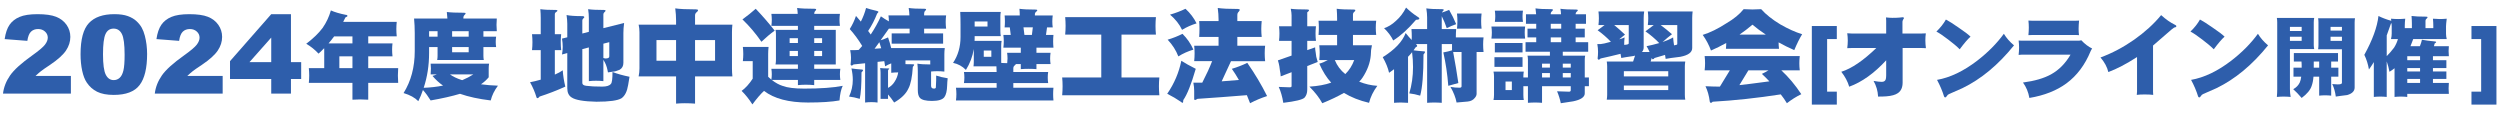
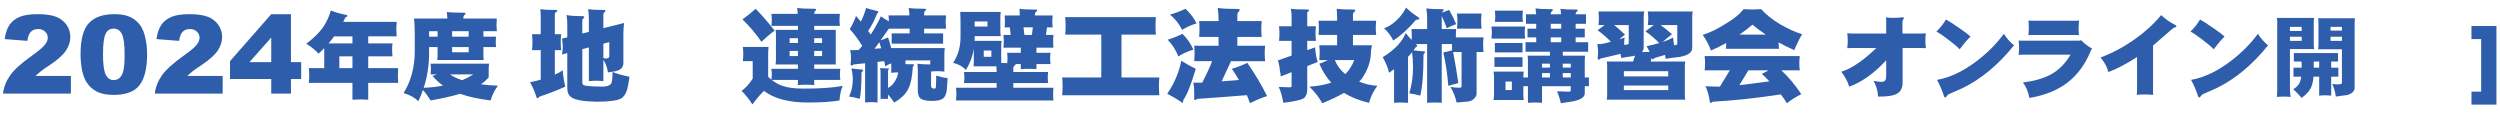
<svg xmlns="http://www.w3.org/2000/svg" version="1.1" id="レイヤー_1" x="0px" y="0px" width="576.015px" height="29.269px" viewBox="0 0 576.015 29.269" enable-background="new 0 0 576.015 29.269" xml:space="preserve">
  <g>
    <path fill="#2E5EAB" d="M122.581,7.885h2.007V4.128c0-0.642-0.032-1.313-0.095-2.016c0.78,0.122,1.975,0.183,3.584,0.183   c0.239,0,0.358,0.054,0.358,0.16c0,0.077-0.087,0.176-0.263,0.298c-0.223,0.123-0.334,0.298-0.334,0.527v4.604h1.458   c-0.064,0.61-0.096,1.222-0.096,1.832c0,0.611,0.032,1.223,0.096,1.833h-1.458v5.635c0.749-0.32,1.354-0.648,1.816-0.984   c0.096,1.282,0.294,2.535,0.598,3.757c-1.992,0.9-3.967,1.664-5.926,2.29c-0.175,0.244-0.343,0.367-0.501,0.367   c-0.128,0-0.208-0.092-0.239-0.275c-0.334-1.115-0.821-2.245-1.458-3.391c0.732-0.137,1.553-0.335,2.461-0.595V11.55h-2.007   c0.063-0.61,0.096-1.222,0.096-1.833C122.677,9.106,122.645,8.495,122.581,7.885z M143.8,5.296   c-0.112,0.84-0.167,1.611-0.167,2.313v6.872c0,0.733-0.295,1.269-0.884,1.604c-0.59,0.26-1.123,0.405-1.601,0.436   c-0.43,0.062-0.789,0.114-1.075,0.16l-0.096-0.504c-0.175-0.9-0.494-1.695-0.956-2.382v4.901c-0.573-0.061-1.139-0.091-1.696-0.091   c-0.542,0-1.091,0.03-1.649,0.091v-7.766l-1.505,0.39v7.812c0,0.352,0.303,0.565,0.908,0.642c0.892,0.122,2.11,0.184,3.656,0.184   c1.02,0,1.688-0.207,2.007-0.619c0.254-0.214,0.382-1.13,0.382-2.749c1.099,0.428,2.405,0.795,3.919,1.1   c-0.112,0.565-0.215,1.191-0.311,1.879c-0.239,1.496-0.749,2.52-1.529,3.069c-0.876,0.534-2.804,0.802-5.782,0.802   c-2.932-0.062-4.835-0.39-5.711-0.985c-0.669-0.412-1.004-1.122-1.004-2.13v-8.109l-1.218,0.344   c0.111-0.61,0.167-1.191,0.167-1.741c0-0.61-0.056-1.252-0.167-1.924l1.218-0.298V5.479c0-0.55-0.056-1.222-0.167-2.017   c0.732,0.169,1.943,0.253,3.632,0.253c0.287,0,0.438,0.076,0.454,0.229c0,0.107-0.064,0.199-0.191,0.275   c-0.176,0.137-0.263,0.32-0.263,0.55v2.954l1.505-0.389V4.196c0-0.656-0.056-1.352-0.167-2.084c0.78,0.122,1.999,0.183,3.656,0.183   c0.239,0,0.358,0.054,0.358,0.16c0,0.092-0.072,0.199-0.215,0.321c-0.191,0.152-0.287,0.352-0.287,0.596v3.115L143.8,5.296z    M139.021,10.061v3.299c0.223,0.076,0.39,0.114,0.502,0.114c0.574,0,0.86-0.16,0.86-0.48V9.717L139.021,10.061z" />
-     <path fill="#2E5EAB" d="M147.145,5.686h8.626V4.678c0-0.871-0.064-1.787-0.191-2.749c1.02,0.152,2.612,0.229,4.779,0.229   c0.318,0,0.478,0.069,0.478,0.207c0,0.122-0.104,0.267-0.311,0.435c-0.255,0.184-0.382,0.436-0.382,0.756v2.131h8.603   c-0.064,0.565-0.096,1.138-0.096,1.718v8.361c0,0.611,0.032,1.222,0.096,1.832h-8.603v6.277c-0.781-0.062-1.569-0.092-2.366-0.092   c-0.669,0-1.338,0.03-2.007,0.092v-6.277h-8.626c0.127-0.61,0.191-1.221,0.191-1.832V7.403   C147.336,6.823,147.272,6.251,147.145,5.686z M155.771,14.001V9.236h-4.516v4.765H155.771z M164.755,14.001V9.236h-4.612v4.765   H164.755z" />
    <path fill="#2E5EAB" d="M177.73,3.188h6.069c-0.016-0.458-0.063-0.908-0.143-1.352c0.876,0.122,2.214,0.184,4.014,0.184   c0.255,0,0.382,0.054,0.382,0.16s-0.072,0.222-0.215,0.344c-0.16,0.168-0.239,0.39-0.239,0.664h5.926   c-0.064,0.474-0.096,0.932-0.096,1.374c0,0.459,0.032,0.925,0.096,1.397h-5.926v0.917h4.97v7.972h-4.97v1.008h6.021   c-0.063,0.428-0.095,0.848-0.095,1.26c0,0.443,0.032,0.878,0.095,1.306h-6.021v1.191c-0.653-0.062-1.298-0.092-1.936-0.092   c-0.605,0-1.21,0.03-1.816,0.092v-1.191h-6.021c0.876,0.672,1.712,1.13,2.509,1.374c1.083,0.413,2.739,0.619,4.97,0.619   c3.76,0,6.715-0.214,8.865-0.642c-0.382,0.794-0.629,1.916-0.741,3.367c-1.768,0.32-4.19,0.481-7.264,0.481   c-4.429,0-7.806-0.894-10.131-2.681c-0.781,0.718-1.673,1.756-2.676,3.115c-0.765-1.206-1.593-2.244-2.485-3.115   c0.892-0.642,1.745-1.58,2.557-2.817v-4.031h-2.27c0.063-0.596,0.095-1.138,0.095-1.627c0-0.534-0.032-1.084-0.095-1.649h5.926   c-0.064,0.55-0.096,1.1-0.096,1.649v5.223c0.255,0.245,0.502,0.467,0.741,0.665c0.063-0.413,0.096-0.825,0.096-1.237   s-0.032-0.832-0.096-1.26h6.117v-1.008h-5.161c0.063-0.352,0.096-0.688,0.096-1.008V7.793c0-0.321-0.032-0.626-0.096-0.916h5.161   V5.96h-6.117c0.063-0.473,0.096-0.938,0.096-1.397C177.826,4.12,177.793,3.662,177.73,3.188z M174.122,2.021   c1.529,1.604,2.987,3.283,4.373,5.039c-1.02,0.733-2.039,1.589-3.059,2.565c-1.306-1.893-2.764-3.611-4.373-5.153   C172.178,3.662,173.198,2.845,174.122,2.021z M181.936,9.9h1.912v-1.1h-1.912V9.9z M183.847,12.924v-1.191h-1.912v1.191H183.847z    M187.599,8.801v1.1h1.816v-1.1H187.599z M189.415,12.924v-1.191h-1.816v1.191H189.415z" />
    <path fill="#2E5EAB" d="M196.177,15.765c0.669,0.106,1.458,0.191,2.366,0.252c0.207,0,0.311,0.062,0.311,0.184   c0,0.076-0.119,0.236-0.358,0.48c0,2.841-0.135,4.871-0.406,6.094c-0.86-0.26-1.681-0.436-2.461-0.527   c0.573-1.222,0.86-2.512,0.86-3.871C196.487,17.536,196.384,16.666,196.177,15.765z M199.546,1.837   c0.669,0.229,1.481,0.45,2.438,0.664c0.271,0.062,0.406,0.146,0.406,0.252c0,0.077-0.096,0.199-0.287,0.367   c-0.59,1.496-1.283,2.833-2.079,4.009c0.191,0.29,0.39,0.564,0.598,0.824c0.892-1.344,1.672-2.741,2.341-4.192   c0.574,0.413,1.187,0.802,1.84,1.169c0-0.474-0.032-0.932-0.096-1.375h4.827c-0.016-0.55-0.072-1.122-0.167-1.718   c0.781,0.122,2.007,0.184,3.68,0.184c0.223,0,0.334,0.054,0.334,0.16c0,0.092-0.072,0.198-0.215,0.32   c-0.159,0.153-0.239,0.359-0.239,0.619v0.435h5.066c-0.064,0.489-0.096,0.985-0.096,1.489c0,0.52,0.032,1.039,0.096,1.558h-5.066   v1.1h4.373v2.359h-11.852V7.701h4.134v-1.1h-4.779c-0.654,0.932-1.291,1.825-1.912,2.681c0.621-0.198,1.194-0.42,1.72-0.665   c0.271,0.779,0.51,1.597,0.717,2.451h12.354c-0.064,0.474-0.096,0.939-0.096,1.397v4.032c-0.526-0.062-1.06-0.092-1.601-0.092   c-0.51,0-0.996,0.022-1.458,0.068v3.299c0,0.428,0.223,0.642,0.669,0.642c0.255,0,0.398-0.084,0.43-0.252   c0.016-0.092,0.04-0.642,0.072-1.649v-1.1c0.701,0.244,1.585,0.45,2.652,0.618c-0.064,0.55-0.104,1.092-0.12,1.627   c-0.032,1.282-0.247,2.19-0.645,2.726c-0.43,0.58-1.378,0.87-2.844,0.87c-1.434,0-2.365-0.236-2.795-0.71   c-0.319-0.352-0.478-0.947-0.478-1.786v-4.261c0-0.642-0.032-1.253-0.096-1.833c0.685,0.122,1.673,0.184,2.963,0.184v-0.939h-5.711   v0.87c0.462,0.016,0.996,0.023,1.601,0.023c0.271,0,0.406,0.038,0.406,0.114c0,0.092-0.104,0.252-0.311,0.481   c-0.144,2.352-0.486,4.023-1.027,5.017c-0.542,1.19-1.633,2.26-3.274,3.207c-0.43-0.657-0.9-1.275-1.41-1.855v1.008h-1.72v-6.002   c0-0.352-0.032-0.718-0.096-1.1c0.398,0.062,1.035,0.092,1.912,0.092c0.127,0,0.191,0.03,0.191,0.092   c0,0.03-0.048,0.076-0.143,0.137c-0.096,0.077-0.144,0.176-0.144,0.298v3.963c0.621-0.335,1.115-0.793,1.481-1.374   c0.462-0.688,0.749-1.42,0.86-2.199c-0.558,0-1.091,0.031-1.601,0.092v-2.176c-0.478,0.183-0.948,0.412-1.41,0.687   c-0.064-0.412-0.128-0.809-0.191-1.19c-0.525,0.061-1.043,0.114-1.553,0.16v9.369c-0.462-0.062-0.932-0.092-1.41-0.092   c-0.494,0-0.979,0.03-1.458,0.092v-9.049c-0.908,0.107-1.792,0.199-2.652,0.275c-0.191,0.168-0.327,0.252-0.406,0.252   c-0.159,0-0.255-0.084-0.287-0.252c0.063-0.535,0.096-1.062,0.096-1.581c0-0.534-0.064-1.107-0.191-1.718h1.075   c0.207,0,0.502-0.016,0.884-0.046c0.287-0.32,0.557-0.626,0.813-0.916c-0.845-1.405-1.8-2.703-2.868-3.895   c0.605-0.962,1.083-1.97,1.434-3.023c0.35,0.396,0.725,0.832,1.123,1.306C198.877,3.937,199.275,2.891,199.546,1.837z    M203.035,11.114c-0.127-0.488-0.271-0.954-0.43-1.397c-0.382,0.535-0.749,1.039-1.099,1.512c0.398-0.03,0.828-0.061,1.291-0.091   C202.875,11.138,202.955,11.13,203.035,11.114z" />
    <path fill="#2E5EAB" d="M221.243,2.753h9.343c-0.064,0.352-0.096,0.719-0.096,1.1V7.22c0,0.383,0.032,0.749,0.096,1.1h-6.021v0.665   c0,0.152-0.008,0.298-0.024,0.435h6.237c-0.064,0.382-0.096,0.756-0.096,1.123v3.642c0,0.123,0.008,0.229,0.024,0.321   c0.414,0.03,0.868,0.046,1.362,0.046c0.048-0.382,0.072-0.741,0.072-1.077c0-0.427-0.032-0.862-0.096-1.306h3.154v-1.191h-4.015   c0.063-0.488,0.096-0.969,0.096-1.442c0-0.489-0.032-0.985-0.096-1.489h1.697l-0.215-1.741h-1.195   c0.048-0.442,0.072-0.894,0.072-1.352c0-0.473-0.024-0.939-0.072-1.397h3.489c0-0.504-0.024-1.015-0.072-1.534   c0.828,0.122,2.079,0.183,3.751,0.183c0.239,0,0.358,0.054,0.358,0.161c0,0.091-0.08,0.198-0.239,0.32   c-0.207,0.152-0.311,0.352-0.311,0.596v0.274h4.11c-0.063,0.458-0.095,0.925-0.095,1.397c0,0.458,0.032,0.909,0.095,1.352h-1.314   l-0.239,1.741h1.72c-0.048,0.504-0.072,1-0.072,1.489c0,0.474,0.024,0.954,0.072,1.442h-3.919v1.191h3.25   c-0.064,0.443-0.096,0.879-0.096,1.306c0,0.412,0.032,0.84,0.096,1.283h-3.25v1.168c-0.605-0.046-1.21-0.068-1.816-0.068   c-0.589,0-1.187,0.022-1.792,0.068v-1.168h-1.147c0,0.092-0.088,0.198-0.263,0.32c-0.208,0.153-0.311,0.382-0.311,0.688v0.824   h8.029c-0.064,0.413-0.096,0.833-0.096,1.26c0,0.443,0.032,0.871,0.096,1.283h-8.029v1.077h9.248   c-0.048,0.488-0.072,0.984-0.072,1.488c0,0.489,0.024,0.97,0.072,1.443h-22.461c0.063-0.474,0.096-0.954,0.096-1.443   c0-0.504-0.032-1-0.096-1.488h9.367v-1.077h-7.527c0.063-0.412,0.096-0.84,0.096-1.283c0-0.427-0.032-0.847-0.096-1.26h7.527   c0-0.442-0.016-0.878-0.048-1.306h-5.281c0.048-0.351,0.071-0.718,0.071-1.1v-2.886c-0.287,1.726-0.892,3.329-1.816,4.811   c-0.813-0.84-1.8-1.382-2.963-1.627c1.147-1.71,1.721-3.703,1.721-5.979V5.686C221.314,4.692,221.291,3.716,221.243,2.753z    M224.564,6.121h2.963V4.952h-2.963V6.121z M228.411,13.084v-1.442h-1.745v1.442H228.411z M236.034,8.045h1.72l0.215-1.741h-2.151   L236.034,8.045z" />
    <path fill="#2E5EAB" d="M245.424,3.944h20.908c-0.063,0.672-0.095,1.344-0.095,2.016c0,0.673,0.032,1.345,0.095,2.017h-7.933v9.872   h8.722c-0.064,0.673-0.096,1.345-0.096,2.017c0,0.687,0.032,1.382,0.096,2.084h-22.39c0.063-0.702,0.096-1.397,0.096-2.084   c0-0.672-0.032-1.344-0.096-2.017h9.009V7.977h-8.316c0.063-0.672,0.096-1.344,0.096-2.017   C245.52,5.288,245.487,4.616,245.424,3.944z" />
    <path fill="#2E5EAB" d="M272.186,14.001c0.844,0.55,1.951,1.168,3.322,1.855c-1.036,3.559-1.992,5.956-2.868,7.192   c0,0.428-0.064,0.642-0.191,0.642c-0.08,0-0.176-0.062-0.287-0.184c-1.02-0.702-2.095-1.336-3.226-1.901   C270.545,19.27,271.628,16.734,272.186,14.001z M272.449,7.793c1.083,1.069,1.919,2.283,2.509,3.643   c-1.227,0.366-2.382,0.886-3.465,1.558c-0.525-1.39-1.346-2.673-2.461-3.849C270.259,8.778,271.397,8.327,272.449,7.793z    M273.142,2.021c1.083,0.992,1.936,2.115,2.557,3.367c-1.179,0.352-2.294,0.848-3.345,1.489c-0.589-1.268-1.514-2.437-2.772-3.505   C270.856,3.005,272.043,2.555,273.142,2.021z M276.296,4.86h4.468V4.472c0-0.825-0.064-1.703-0.191-2.635   c1.004,0.153,2.549,0.229,4.636,0.229c0.287,0,0.43,0.068,0.43,0.206c0,0.122-0.08,0.268-0.239,0.435   c-0.208,0.184-0.311,0.436-0.311,0.756V4.86h5.615c-0.063,0.611-0.096,1.223-0.096,1.833c0,0.611,0.032,1.214,0.096,1.81h-5.615   v2.039h6.404c-0.064,0.564-0.096,1.138-0.096,1.718c0,0.611,0.031,1.222,0.096,1.833h-7.862l-2.15,4.649   c1.163-0.092,2.485-0.198,3.966-0.32c-0.51-0.901-1.051-1.756-1.625-2.565c1.227-0.367,2.413-0.825,3.56-1.375   c1.769,2.535,3.289,5.086,4.564,7.651c-1.37,0.442-2.677,0.992-3.919,1.649c-0.239-0.642-0.486-1.26-0.741-1.855   c-3.919,0.32-7.71,0.603-11.374,0.848c-0.287,0.183-0.486,0.274-0.598,0.274c-0.096,0-0.151-0.092-0.167-0.274v-1.833   c0-0.61-0.064-1.244-0.191-1.901h2.055c0.939-1.817,1.696-3.466,2.27-4.947h-4.134c0.063-0.611,0.095-1.222,0.095-1.833   c0-0.58-0.032-1.153-0.095-1.718h5.615V8.503h-4.468c0.047-0.596,0.071-1.198,0.071-1.81C276.368,6.083,276.344,5.472,276.296,4.86   z" />
  </g>
  <g>
    <path fill="#2E5EAB" d="M294.696,6.052h2.892V3.555c0-0.412-0.064-0.924-0.191-1.534c0.749,0.106,1.999,0.16,3.752,0.16   c0.302,0,0.454,0.062,0.454,0.184s-0.136,0.282-0.406,0.48v3.207h2.007c-0.063,0.55-0.096,1.1-0.096,1.649   c0,0.581,0.032,1.153,0.096,1.718h-2.007v2.131l1.815-0.642c0,0.352,0.04,0.726,0.12,1.122l0.143,1.054   c0.096,0.397,0.207,0.795,0.335,1.191l-2.413,0.939v5.475c0,0.733-0.208,1.336-0.622,1.81c-0.462,0.458-2.095,0.855-4.898,1.191   c-0.223-1.405-0.573-2.627-1.051-3.665c1.099,0.061,1.919,0.092,2.461,0.092c0.335,0,0.502-0.084,0.502-0.252v-3.23l-2.509,0.962   c-0.017-0.427-0.072-0.854-0.168-1.282l-0.143-1.054c-0.08-0.458-0.191-0.908-0.335-1.352l3.154-1.1V9.419h-2.892   c0.063-0.564,0.096-1.137,0.096-1.718C294.792,7.151,294.759,6.602,294.696,6.052z M303.8,4.77h4.276V4.196   c0-0.688-0.031-1.412-0.095-2.176c0.844,0.122,2.158,0.183,3.942,0.183c0.239,0,0.358,0.054,0.358,0.161   c0,0.106-0.08,0.229-0.239,0.366c-0.207,0.152-0.311,0.366-0.311,0.642V4.77h5.353c-0.063,0.534-0.096,1.076-0.096,1.626   s0.032,1.1,0.096,1.649h-5.353v2.382h4.373c-0.176,0.733-0.263,1.489-0.263,2.269c-0.144,1.756-0.781,3.489-1.912,5.199   c-0.207,0.321-0.462,0.627-0.765,0.917c1.354,0.55,2.748,0.87,4.182,0.962c-0.939,1.268-1.577,2.573-1.911,3.917   c-2.215-0.52-4.143-1.283-5.783-2.291c-1.386,0.794-3.051,1.589-4.994,2.383c-0.653-1.222-1.641-2.497-2.963-3.825   c1.96-0.122,3.633-0.428,5.019-0.917c-1.036-1.114-1.952-2.573-2.748-4.375c0.637-0.168,1.29-0.442,1.959-0.824h-1.959   c0.063-0.718,0.096-1.307,0.096-1.765s-0.032-1.008-0.096-1.649h4.109V8.045H303.8c0.048-0.55,0.071-1.1,0.071-1.649   S303.848,5.304,303.8,4.77z M307.551,13.841c0.525,1.298,1.33,2.374,2.414,3.229c0.907-0.886,1.592-1.962,2.055-3.229H307.551z" />
    <path fill="#2E5EAB" d="M323.872,7.609c0.446,0.565,0.908,1.1,1.387,1.604c0.016-0.274,0.023-0.542,0.023-0.802   c0-0.564-0.023-1.138-0.071-1.718h3.607V4.036c0-0.656-0.063-1.359-0.19-2.107c0.796,0.122,2.022,0.184,3.68,0.184   c0.223,0,0.334,0.054,0.334,0.16c0,0.092-0.071,0.198-0.215,0.32c-0.096,0.092-0.159,0.191-0.191,0.298   c0.59-0.184,1.139-0.39,1.649-0.618c0.637,1.1,1.179,2.199,1.625,3.299c-0.765,0.26-1.49,0.564-2.175,0.916   c-0.319-0.978-0.701-1.894-1.147-2.749v2.955h3.322c-0.048,0.58-0.072,1.153-0.072,1.718v0.206h6.38   c-0.063,0.535-0.096,1.077-0.096,1.627c0,0.58,0.032,1.16,0.096,1.741h-1.601v9.62c0,0.306-0.128,0.611-0.383,0.917   c-0.382,0.504-0.932,0.794-1.648,0.87l-2.581,0.229c-0.223-1.161-0.692-2.359-1.409-3.597c0.7,0.122,1.401,0.184,2.103,0.184   c0.303,0,0.454-0.115,0.454-0.344v-7.88h-1.936c0.478,2.535,0.876,4.917,1.194,7.146c-0.621,0.153-1.394,0.366-2.317,0.642   c-0.207-2.703-0.59-5.269-1.147-7.697c0.718-0.122,1.387-0.282,2.008-0.48v-1.443h-2.366V23.69   c-0.573-0.046-1.154-0.068-1.744-0.068c-0.541,0-1.083,0.022-1.625,0.068V10.152h-2.58c0.191,0.152,0.286,0.313,0.286,0.481   c0,0.061-0.119,0.152-0.358,0.274c-0.159,0.244-0.318,0.474-0.478,0.688c0.669,0.092,1.441,0.168,2.317,0.229   c0.224,0,0.335,0.054,0.335,0.161c0,0.091-0.119,0.282-0.358,0.572c0,4.459-0.255,7.62-0.765,9.483   c-0.86-0.26-1.696-0.436-2.509-0.526c0.573-1.894,0.86-3.918,0.86-6.07c0-1.1-0.072-2.237-0.216-3.414   c-0.303,0.382-0.613,0.733-0.932,1.054V23.69c-0.542-0.046-1.075-0.068-1.601-0.068c-0.542,0-1.084,0.022-1.625,0.068v-7.742   c-0.383,0.29-0.765,0.564-1.147,0.824c-0.238-1.1-0.725-2.298-1.457-3.597C321.363,11.45,323.124,9.595,323.872,7.609z    M323.967,1.745c0.845,0.81,1.681,1.481,2.509,2.016c0.367,0.199,0.55,0.375,0.55,0.527c0,0.168-0.255,0.26-0.765,0.274   c-1.815,2.123-3.568,3.711-5.257,4.765c-0.43-0.931-1.131-1.878-2.103-2.84c0.939-0.29,1.855-0.855,2.748-1.695   C322.589,3.968,323.362,2.952,323.967,1.745z M335.7,3.12h5.663c-0.063,0.58-0.096,1.16-0.096,1.74   c0,0.581,0.032,1.161,0.096,1.741H335.7c0.063-0.58,0.096-1.16,0.096-1.741C335.795,4.28,335.763,3.7,335.7,3.12z" />
    <path fill="#2E5EAB" d="M343.633,6.121h7.766c-0.063,0.473-0.095,0.932-0.095,1.374c0,0.458,0.031,0.924,0.095,1.397h-7.766   c0.063-0.474,0.096-0.939,0.096-1.397C343.729,7.053,343.697,6.594,343.633,6.121z M344.112,16.498h6.977   c-0.063,0.351-0.096,0.718-0.096,1.099v0.252h1.052v-4.1c0-0.321-0.032-0.626-0.096-0.917h5.161v-0.916h-5.615V9.717h2.462v-1.1   h-2.008V6.602h2.008V5.479h-2.366V3.28h2.342c-0.032-0.443-0.08-0.894-0.144-1.352c0.78,0.122,1.999,0.184,3.656,0.184   c0.239,0,0.358,0.054,0.358,0.16c0,0.092-0.071,0.198-0.215,0.32c-0.191,0.153-0.287,0.352-0.287,0.596V3.28h2.365   c-0.016-0.428-0.063-0.848-0.143-1.26c0.78,0.122,1.999,0.183,3.655,0.183c0.239,0,0.358,0.054,0.358,0.161   c0,0.091-0.079,0.198-0.238,0.32c-0.176,0.152-0.263,0.352-0.263,0.596h2.389v2.199h-2.389v1.122h2.103v2.016h-2.103v1.1h2.891   v2.199h-5.854v0.916h5.162c-0.064,0.291-0.096,0.596-0.096,0.917v4.1h0.956v2.017h-0.956v1.649c0,0.854-0.893,1.466-2.677,1.832   c-0.797,0.138-1.744,0.282-2.843,0.436c-0.191-0.932-0.479-1.848-0.86-2.749c1.29,0.061,2.214,0.092,2.771,0.092   c0.255,0,0.383-0.122,0.383-0.366v-0.894h-6.619v3.825c-0.526-0.046-1.06-0.068-1.602-0.068c-0.558,0-1.107,0.022-1.648,0.068   v-3.825h-1.052v1.992c0,0.413,0.032,0.81,0.096,1.191h-6.977c0.079-0.382,0.119-0.778,0.119-1.191v-4.261   C344.231,17.216,344.191,16.849,344.112,16.498z M344.327,13.176h6.476v2.223h-6.476V13.176z M344.422,2.455h6.476   c-0.064,0.443-0.096,0.879-0.096,1.306c0,0.413,0.031,0.841,0.096,1.283h-6.476c0.063-0.442,0.095-0.87,0.095-1.283   C344.517,3.334,344.486,2.898,344.422,2.455z M344.422,9.9h6.38v2.176h-6.38V9.9z M348.34,20.759v-1.971h-1.457v1.971H348.34z    M355.294,15.581h1.815v-0.916h-1.815V15.581z M355.294,17.849h1.815v-1.008h-1.815V17.849z M359.714,6.602V5.479h-2.413v1.122   H359.714z M357.301,9.717h2.413v-1.1h-2.413V9.717z M360.073,14.665v0.916h1.841v-0.916H360.073z M360.073,17.849h1.841v-1.008   h-1.841V17.849z" />
    <path fill="#2E5EAB" d="M378.831,2.639c-0.079,0.52-0.119,1.039-0.119,1.558v6.712c0,0.443-0.136,0.802-0.406,1.077h1.769   c-0.207-0.474-0.438-0.924-0.693-1.352c0.828-0.153,1.8-0.39,2.915-0.711c-0.955-0.992-2.015-1.893-3.178-2.703   c0.685-0.488,1.322-0.969,1.912-1.442h-1.362c0.063-0.52,0.096-1.046,0.096-1.581c0-0.519-0.032-1.038-0.096-1.558h10.322   c-0.063,0.52-0.096,1.039-0.096,1.558v6.872c0,0.993-0.907,1.665-2.724,2.016c-0.813,0.107-1.529,0.199-2.15,0.275   c-0.335,0.062-0.749,0.13-1.243,0.206c-0.047-0.336-0.095-0.642-0.143-0.916c-0.813,0.26-1.617,0.496-2.414,0.71   c-0.143,0.198-0.278,0.298-0.406,0.298c-0.095,0-0.175-0.106-0.238-0.321l-0.263,0.848h7.98c-0.063,0.382-0.096,0.749-0.096,1.1   v6.574c0,0.382,0.032,0.748,0.096,1.1h-18.089c0.063-0.352,0.096-0.718,0.096-1.1v-6.574c0-0.351-0.032-0.718-0.096-1.1h6.069   l0.454-1.374c-0.127,0.046-0.238,0.076-0.334,0.092c-0.686,0.106-1.291,0.198-1.816,0.274c-0.255,0.062-0.598,0.123-1.027,0.184   c-0.048-0.336-0.104-0.656-0.167-0.962c-1.577,0.397-3.106,0.756-4.588,1.076c-0.191,0.184-0.327,0.275-0.406,0.275   c-0.159,0-0.255-0.092-0.287-0.275c0.063-0.519,0.096-1.038,0.096-1.558c0-0.564-0.056-1.152-0.167-1.764h0.788   c0.351-0.015,1.131-0.19,2.342-0.527c-0.94-0.977-1.959-1.862-3.059-2.657c0.573-0.412,1.107-0.809,1.602-1.19h-1.41   c0.063-0.52,0.096-1.046,0.096-1.581c0-0.519-0.032-1.038-0.096-1.558H378.831z M373.073,9.053c0.43-0.092,0.844-0.236,1.242-0.436   c-0.063,0.565-0.096,1.138-0.096,1.719c0.701-0.031,1.052-0.146,1.052-0.344V5.777h-3.346c0.876,0.718,1.704,1.451,2.485,2.199   C373.964,8.313,373.518,8.671,373.073,9.053z M374.148,17.597h10.227v-1.19h-10.227V17.597z M384.375,20.759v-1.054h-10.227v1.054   H384.375z M383.06,9.694c1.052-0.367,1.864-0.726,2.438-1.077c0.048,0.627,0.12,1.237,0.215,1.833   c0.494-0.061,0.741-0.16,0.741-0.298V5.777h-3.823c0.924,0.687,1.792,1.39,2.604,2.107C384.502,8.435,383.777,9.038,383.06,9.694z" />
    <path fill="#2E5EAB" d="M401.747,2.112c0.732,0.045,1.41,0.068,2.031,0.068c0.605,0,1.274-0.023,2.007-0.068   c1.1,1.236,2.581,2.413,4.444,3.527c1.784,1.023,3.449,1.771,4.994,2.245c-0.605,0.992-1.211,2.214-1.815,3.665   c-1.259-0.55-2.462-1.146-3.608-1.787c0,0.504,0.031,1.001,0.096,1.489h-12.234c0.048-0.458,0.071-0.908,0.071-1.352   c-1.163,0.656-2.334,1.237-3.513,1.741c-0.478-1.298-1.115-2.497-1.911-3.597c1.688-0.52,3.513-1.412,5.472-2.681   C399.5,4.356,400.823,3.272,401.747,2.112z M392.762,12.924h21.911c-0.063,0.55-0.095,1.1-0.095,1.649s0.031,1.092,0.095,1.627   h-4.253c1.656,1.527,3.193,3.359,4.612,5.497c-1.163,0.565-2.271,1.26-3.322,2.085c-0.398-0.672-0.868-1.352-1.409-2.039   c-5.417,0.84-10.649,1.405-15.699,1.695c-0.128,0.168-0.255,0.252-0.383,0.252c-0.159,0-0.255-0.114-0.286-0.344   c-0.159-1.282-0.486-2.443-0.979-3.481c1.258,0.061,2.365,0.092,3.321,0.092l2.294-3.757h-5.807   c0.063-0.535,0.096-1.077,0.096-1.627S392.826,13.474,392.762,12.924z M407.672,18.742c-0.542-0.58-1.115-1.152-1.721-1.718   c0.574-0.274,1.084-0.55,1.529-0.824h-4.635l-2.079,3.413c1.418-0.152,3.082-0.359,4.994-0.619   C406.446,18.918,407.083,18.834,407.672,18.742z M400.791,7.977h6.069c-1.115-0.733-2.143-1.497-3.082-2.291   C402.79,6.525,401.794,7.289,400.791,7.977z" />
  </g>
  <g>
    <path fill="#2E5EAB" d="M442.78,11.063h-4.404v7.952c0,1.125-0.361,1.937-1.085,2.435c-0.573,0.405-1.461,0.654-2.663,0.746   c-0.478,0.039-1.112,0.059-1.904,0.059c-0.068-1.309-0.417-2.513-1.045-3.612c0.819,0.144,1.447,0.216,1.885,0.216   c0.437,0,0.73-0.157,0.881-0.472c0.095-0.196,0.143-0.53,0.143-1.001V13.89c-2.744,2.984-5.584,5.014-8.52,6.087   c-0.342-1.178-0.949-2.323-1.823-3.437c2.39-0.759,5.079-2.585,8.069-5.478h-5.652c-0.383,0-0.73,0.013-1.045,0.039   c0.164-1.178,0.164-2.323,0-3.437c0.342,0.04,0.683,0.06,1.024,0.06h7.946V4.779c0-0.262-0.014-0.518-0.04-0.766   c0.573,0.065,1.064,0.098,1.475,0.098c0.655,0,1.194-0.02,1.617-0.059c0.424-0.053,0.677-0.079,0.758-0.079   c0.178,0,0.267,0.072,0.267,0.217c0,0.092-0.048,0.184-0.144,0.274c-0.055,0.039-0.116,0.21-0.184,0.511c0,0.17,0,1.087,0,2.749   h4.383c0.382,0,0.717-0.013,1.003-0.039c-0.15,1.034-0.143,2.173,0.021,3.416C443.456,11.075,443.134,11.063,442.78,11.063z" />
    <path fill="#2E5EAB" d="M451.525,11.356c-0.614-0.628-1.495-1.374-2.642-2.238c-1.12-0.863-2.028-1.479-2.725-1.846   c0.915-0.877,1.646-1.8,2.191-2.769c0.683,0.354,1.652,0.969,2.908,1.846c1.38,0.93,2.301,1.63,2.766,2.102   C453.422,8.961,452.59,9.931,451.525,11.356z M452.119,20.33c-0.642,0.301-1.652,0.746-3.031,1.335   c-0.232,0.092-0.409,0.248-0.532,0.472c-0.123,0.209-0.239,0.313-0.348,0.313c-0.137,0-0.232-0.078-0.287-0.235   c-0.383-1.244-0.922-2.514-1.618-3.81c3.031-0.536,6.124-2.016,9.278-4.438c2.471-1.91,4.513-3.973,6.124-6.185   c0.573,0.956,1.352,1.846,2.335,2.67C460.407,14.957,456.433,18.249,452.119,20.33z" />
    <path fill="#2E5EAB" d="M481.694,11.789c-1.297,3.154-3.147,5.622-5.55,7.402c-2.267,1.675-5.12,2.801-8.562,3.377   c-0.232-1.335-0.724-2.521-1.475-3.554c2.689-0.354,4.847-0.982,6.472-1.885c1.816-1.008,3.312-2.521,4.486-4.536h-11.245   c-0.204,0-0.443,0.02-0.717,0.059c0.137-1.19,0.137-2.297,0-3.318c0.273,0.026,0.484,0.04,0.635,0.04h13.211   c0.164,0,0.361-0.033,0.594-0.099c0.792,0.852,1.625,1.486,2.499,1.904C481.892,11.39,481.776,11.593,481.694,11.789z    M478.192,8.059h-9.79c-0.328,0-0.676,0.013-1.045,0.039c0.123-1.23,0.123-2.35,0-3.357c0.355,0.026,0.662,0.039,0.922,0.039h9.913   c0.246,0,0.525-0.013,0.84-0.039c-0.137,1.348-0.144,2.467-0.021,3.357C478.724,8.071,478.451,8.059,478.192,8.059z" />
    <path fill="#2E5EAB" d="M501.111,6.291c-0.178,0-0.922,0.589-2.233,1.768c-0.71,0.641-1.646,1.452-2.806,2.435v10.661   c0,0.209,0.014,0.445,0.041,0.707c-0.532-0.065-1.195-0.098-1.986-0.098c-0.765,0-1.366,0.032-1.803,0.098   c0.041-0.288,0.062-0.537,0.062-0.746v-7.972c-2.472,1.597-4.677,2.749-6.615,3.456c-0.26-1.126-0.86-2.245-1.803-3.357   c2.69-0.995,5.277-2.363,7.763-4.104c2.485-1.754,4.554-3.639,6.206-5.654c1.092,0.981,2.137,1.715,3.134,2.199   c0.245,0.104,0.368,0.216,0.368,0.334C501.438,6.199,501.329,6.291,501.111,6.291z" />
    <path fill="#2E5EAB" d="M510.061,11.356c-0.614-0.628-1.495-1.374-2.642-2.238c-1.12-0.863-2.028-1.479-2.725-1.846   c0.915-0.877,1.646-1.8,2.191-2.769c0.683,0.354,1.652,0.969,2.908,1.846c1.38,0.93,2.301,1.63,2.766,2.102   C511.958,8.961,511.126,9.931,510.061,11.356z M510.655,20.33c-0.642,0.301-1.652,0.746-3.031,1.335   c-0.232,0.092-0.409,0.248-0.532,0.472c-0.123,0.209-0.239,0.313-0.348,0.313c-0.137,0-0.232-0.078-0.287-0.235   c-0.383-1.244-0.922-2.514-1.618-3.81c3.031-0.536,6.124-2.016,9.278-4.438c2.471-1.91,4.513-3.973,6.124-6.185   c0.573,0.956,1.352,1.846,2.335,2.67C518.943,14.957,514.969,18.249,510.655,20.33z" />
    <path fill="#2E5EAB" d="M524.603,4.131h8.603c-0.068,0.341-0.103,0.688-0.103,1.041v5.184c0,0.301,0.034,0.615,0.103,0.942h-5.592   v9.248c0,0.589,0.055,1.185,0.164,1.787c-0.547-0.053-1.093-0.079-1.639-0.079c-0.505,0-1.018,0.026-1.536,0.079   c0.055-0.603,0.082-1.198,0.082-1.787V5.172C524.685,4.818,524.658,4.472,524.603,4.131z M527.614,7.136h2.704V6.192h-2.704V7.136z    M527.614,9.413h2.704V8.471h-2.704V9.413z M528.515,12.221h10.179v1.964h-1.576v1.413h1.658v2.062h-1.658v4.379   c-0.465-0.053-0.929-0.078-1.394-0.078c-0.45,0-0.908,0.025-1.372,0.078v-4.379h-1.311c-0.068,0.852-0.212,1.571-0.431,2.16   c-0.3,0.916-1.064,1.832-2.293,2.749c-0.684-0.799-1.332-1.473-1.946-2.022c0.669-0.354,1.168-0.857,1.495-1.512   c0.164-0.341,0.28-0.799,0.349-1.375h-1.782v-2.062h1.885v-0.707c0-0.222-0.015-0.458-0.041-0.706h-1.762V12.221z M534.352,15.598   v-1.413h-1.249v1.413H534.352z M534.107,4.21h8.499c-0.055,0.313-0.082,0.635-0.082,0.962v14.981c0,0.837-0.573,1.42-1.72,1.747   c-0.874,0.118-1.387,0.184-1.536,0.196c-0.314,0.026-0.676,0.079-1.086,0.157c-0.137-1.073-0.409-2.035-0.819-2.886   c0.505,0.052,0.922,0.078,1.25,0.078c0.655,0,0.982-0.111,0.982-0.334v-7.756h-5.488c0.054-0.34,0.081-0.674,0.081-1.001V5.172   C534.188,4.845,534.161,4.523,534.107,4.21z M536.974,7.057h2.621V6.192h-2.621V7.057z M539.595,9.413V8.471h-2.621v0.942H539.595z   " />
-     <path fill="#2E5EAB" d="M548.013,3.68c0.792,0.406,1.774,0.779,2.949,1.119c-0.014-0.157-0.034-0.32-0.062-0.491   c0.614,0.053,1.16,0.079,1.639,0.079c0.532,0,1.078-0.026,1.639-0.079c-0.068,0.615-0.103,1.165-0.103,1.649v0.53h1.639V5.545   c0-0.589-0.028-1.211-0.082-1.865c0.724,0.104,1.85,0.157,3.379,0.157c0.205,0,0.308,0.046,0.308,0.137   c0,0.092-0.068,0.197-0.205,0.314c-0.178,0.131-0.266,0.314-0.266,0.55v1.649h1.802v-0.53c0-0.471-0.027-1.021-0.082-1.649   c0.628,0.053,1.147,0.079,1.557,0.079c0.519,0,1.059-0.026,1.618-0.079c-0.109,0.852-0.164,1.427-0.164,1.729v1.728   c0,0.406,0.055,0.818,0.164,1.237h-7.722c-0.204,0.589-0.416,1.139-0.635,1.649h2.171c0.219-0.55,0.376-1.048,0.472-1.493   c0.75,0.145,1.74,0.275,2.97,0.394c0.204,0.013,0.307,0.065,0.307,0.156c0,0.079-0.116,0.184-0.348,0.314l-0.164,0.629h3.44   c-0.041,0.379-0.061,0.746-0.061,1.099c0,0.394,0.02,0.793,0.061,1.198h-3.666v0.923h3.093v1.807h-3.093v0.785h3.093v1.728h-3.093   v0.923h3.666c-0.041,0.419-0.061,0.845-0.061,1.276c0,0.419,0.02,0.831,0.061,1.237h-9.585v0.707   c-0.491-0.053-0.983-0.079-1.475-0.079c-0.479,0-0.963,0.026-1.454,0.079v-6.617c-0.383,0.314-0.771,0.589-1.168,0.824   c-0.136-0.771-0.348-1.57-0.635-2.396v8.188c-0.491-0.053-0.982-0.079-1.475-0.079c-0.505,0-1.003,0.026-1.495,0.079v-8.031   c-0.368,0.615-0.744,1.186-1.126,1.708c-0.205-1.229-0.561-2.355-1.065-3.377C546.641,9.217,547.726,6.232,548.013,3.68z    M549.917,12.928c0.56-0.55,1.127-1.204,1.7-1.964c0.396-0.628,0.689-1.282,0.881-1.963h-1.598   c0.109-0.419,0.164-0.831,0.164-1.237V6.036c0-0.17-0.014-0.394-0.041-0.668c-0.041,0.014-0.082,0.026-0.123,0.039   c-0.328,0.969-0.655,1.885-0.983,2.749V12.928z M557.598,13.87v-0.923h-2.949v0.923H557.598z M557.598,16.462v-0.785h-2.949v0.785   H557.598z M554.649,19.112h2.949v-0.923h-2.949V19.112z" />
  </g>
  <g>
-     <path fill="#2E5EAB" d="M417.457,24.1V5.996h5.755v3.005h-2.232v12.114h2.232V24.1H417.457z" />
-   </g>
+     </g>
  <g>
    <path fill="#2E5EAB" d="M569.441,24.1v-2.984h2.232V9.001h-2.232V5.996h5.755V24.1H569.441z" />
  </g>
  <g>
    <path fill="#2E5EAB" d="M16.334,21.562H0.691c0.179-1.48,0.723-2.873,1.632-4.179c0.909-1.305,2.613-2.845,5.114-4.62   c1.527-1.088,2.504-1.914,2.931-2.479s0.64-1.101,0.64-1.608c0-0.548-0.211-1.016-0.634-1.404S9.421,6.688,8.781,6.688   c-0.666,0-1.209,0.2-1.632,0.601C6.727,7.69,6.443,8.398,6.298,9.412L1.075,9.008c0.205-1.407,0.58-2.506,1.126-3.295   c0.546-0.79,1.316-1.396,2.311-1.816c0.994-0.422,2.37-0.632,4.128-0.632c1.834,0,3.262,0.2,4.282,0.601   c1.02,0.401,1.822,1.017,2.407,1.848c0.584,0.83,0.877,1.761,0.877,2.792c0,1.096-0.335,2.143-1.005,3.141   c-0.67,0.999-1.888,2.095-3.655,3.289c-1.05,0.695-1.751,1.183-2.106,1.461c-0.354,0.278-0.77,0.642-1.248,1.092h8.142V21.562z" />
    <path fill="#2E5EAB" d="M18.561,12.493c0-3.42,0.642-5.813,1.927-7.18c1.284-1.366,3.241-2.049,5.869-2.049   c1.263,0,2.3,0.149,3.11,0.447c0.811,0.299,1.472,0.688,1.984,1.166s0.915,0.981,1.209,1.51c0.294,0.527,0.531,1.144,0.71,1.847   c0.35,1.342,0.525,2.741,0.525,4.197c0,3.264-0.576,5.653-1.728,7.166c-1.152,1.514-3.136,2.271-5.953,2.271   c-1.579,0-2.854-0.241-3.827-0.724c-0.973-0.482-1.771-1.19-2.394-2.123c-0.452-0.663-0.804-1.569-1.056-2.719   C18.687,15.153,18.561,13.884,18.561,12.493z M23.733,12.505c0,2.291,0.211,3.855,0.633,4.694s1.035,1.258,1.837,1.258   c0.529,0,0.988-0.178,1.376-0.534c0.389-0.355,0.674-0.918,0.858-1.688c0.184-0.769,0.275-1.967,0.275-3.596   c0-2.389-0.211-3.994-0.634-4.816S27.022,6.59,26.178,6.59c-0.862,0-1.485,0.42-1.869,1.258   C23.925,8.687,23.733,10.239,23.733,12.505z" />
    <path fill="#2E5EAB" d="M51.306,21.562H35.663c0.179-1.48,0.723-2.873,1.632-4.179c0.909-1.305,2.613-2.845,5.114-4.62   c1.527-1.088,2.504-1.914,2.931-2.479s0.64-1.101,0.64-1.608c0-0.548-0.211-1.016-0.634-1.404s-0.954-0.583-1.594-0.583   c-0.666,0-1.209,0.2-1.632,0.601c-0.422,0.401-0.707,1.109-0.852,2.123l-5.223-0.404c0.205-1.407,0.58-2.506,1.126-3.295   c0.546-0.79,1.316-1.396,2.311-1.816c0.994-0.422,2.37-0.632,4.128-0.632c1.834,0,3.262,0.2,4.282,0.601   c1.02,0.401,1.822,1.017,2.407,1.848c0.584,0.83,0.877,1.761,0.877,2.792c0,1.096-0.335,2.143-1.005,3.141   c-0.67,0.999-1.888,2.095-3.655,3.289c-1.05,0.695-1.751,1.183-2.106,1.461c-0.354,0.278-0.77,0.642-1.248,1.092h8.142V21.562z" />
    <path fill="#2E5EAB" d="M62.494,18.199h-9.499v-4.111l9.499-10.823h4.544v11.057h2.355v3.878h-2.355v3.362h-4.544V18.199z    M62.494,14.321V8.659l-5.019,5.662H62.494z" />
  </g>
  <g>
    <path fill="#2E5EAB" d="M76.236,2.403c0.888,0.397,2.042,0.737,3.461,1.021c0.236,0,0.355,0.093,0.355,0.277   c0,0.07-0.155,0.177-0.466,0.318c-0.163,0.369-0.333,0.71-0.51,1.021h12.336c-0.059,0.539-0.088,1.078-0.088,1.616   c0,0.582,0.029,1.156,0.088,1.723h-6.567v1.617h5.591c-0.06,0.482-0.089,0.957-0.089,1.425c0,0.511,0.029,1.028,0.089,1.553h-5.591   v2.723h6.9c-0.044,0.567-0.066,1.135-0.066,1.702s0.022,1.135,0.066,1.701h-6.9v3.872c-0.622-0.043-1.243-0.064-1.864-0.064   c-0.592,0-1.184,0.021-1.775,0.064v-3.872H71.155c0.059-0.566,0.089-1.134,0.089-1.701s-0.03-1.135-0.089-1.702h3.55v-4.275   c0-0.113-0.008-0.22-0.022-0.318c-0.429,0.453-0.858,0.872-1.287,1.255c-0.843-0.907-1.79-1.666-2.84-2.276   c1.598-1.205,2.855-2.418,3.772-3.638C75.186,5.211,75.822,3.864,76.236,2.403z M81.206,9.997V8.38H76.99   c-0.414,0.567-0.843,1.106-1.287,1.617H81.206z M81.206,15.697v-2.723h-3.018v2.723H81.206z" />
    <path fill="#2E5EAB" d="M102.951,2.765c0.843,0.114,2.16,0.17,3.949,0.17c0.251,0,0.377,0.05,0.377,0.149s-0.074,0.213-0.222,0.34   c-0.193,0.171-0.289,0.397-0.289,0.681v0.171h7.699c-0.044,0.481-0.066,0.964-0.066,1.446c0,0.496,0.022,0.985,0.066,1.468h-3.084   v1.255h2.929c-0.06,0.411-0.089,0.809-0.089,1.191c0,0.411,0.029,0.815,0.089,1.212h-2.929v2.042c0,0.298,0.029,0.61,0.088,0.937   h-10.739c0.059-0.326,0.088-0.639,0.088-0.937v-2.042h-1.952v1.34c0,2.865-0.415,5.545-1.243,8.041   c1.553-0.057,3.04-0.228,4.46-0.511c-0.888-0.609-1.701-1.354-2.441-2.233c0.34-0.085,0.673-0.198,0.999-0.341h-1.42   c0.044-0.553,0.066-1.014,0.066-1.382c0-0.298-0.022-0.66-0.066-1.085h13.468c-0.06,0.354-0.089,0.716-0.089,1.085v2.042   c-0.474,0.581-1.065,1.12-1.775,1.616c1.272,0.17,2.574,0.276,3.905,0.319c-0.829,1.105-1.383,2.24-1.664,3.403   c-2.737-0.326-5.096-0.837-7.078-1.531c-1.834,0.553-4.09,1.063-6.767,1.531c-0.563-0.922-1.154-1.723-1.775-2.403   c-0.296,0.893-0.651,1.751-1.065,2.573c-0.784-0.809-1.916-1.433-3.395-1.872c1.716-2.751,2.574-5.97,2.574-9.656v-4.19   c0-1.106-0.052-2.213-0.155-3.318h7.677C103.054,3.793,103.01,3.29,102.951,2.765z M100.82,8.444V7.189h-1.952v1.255H100.82z    M103.683,17.144c0.68,0.497,1.561,0.923,2.641,1.276c0.089,0.015,0.155,0.029,0.2,0.043c0.946-0.396,1.79-0.837,2.529-1.319   H103.683z M107.987,8.444V7.189h-3.816v1.255H107.987z M104.171,10.848v1.191h3.816v-1.191H104.171z" />
  </g>
</svg>